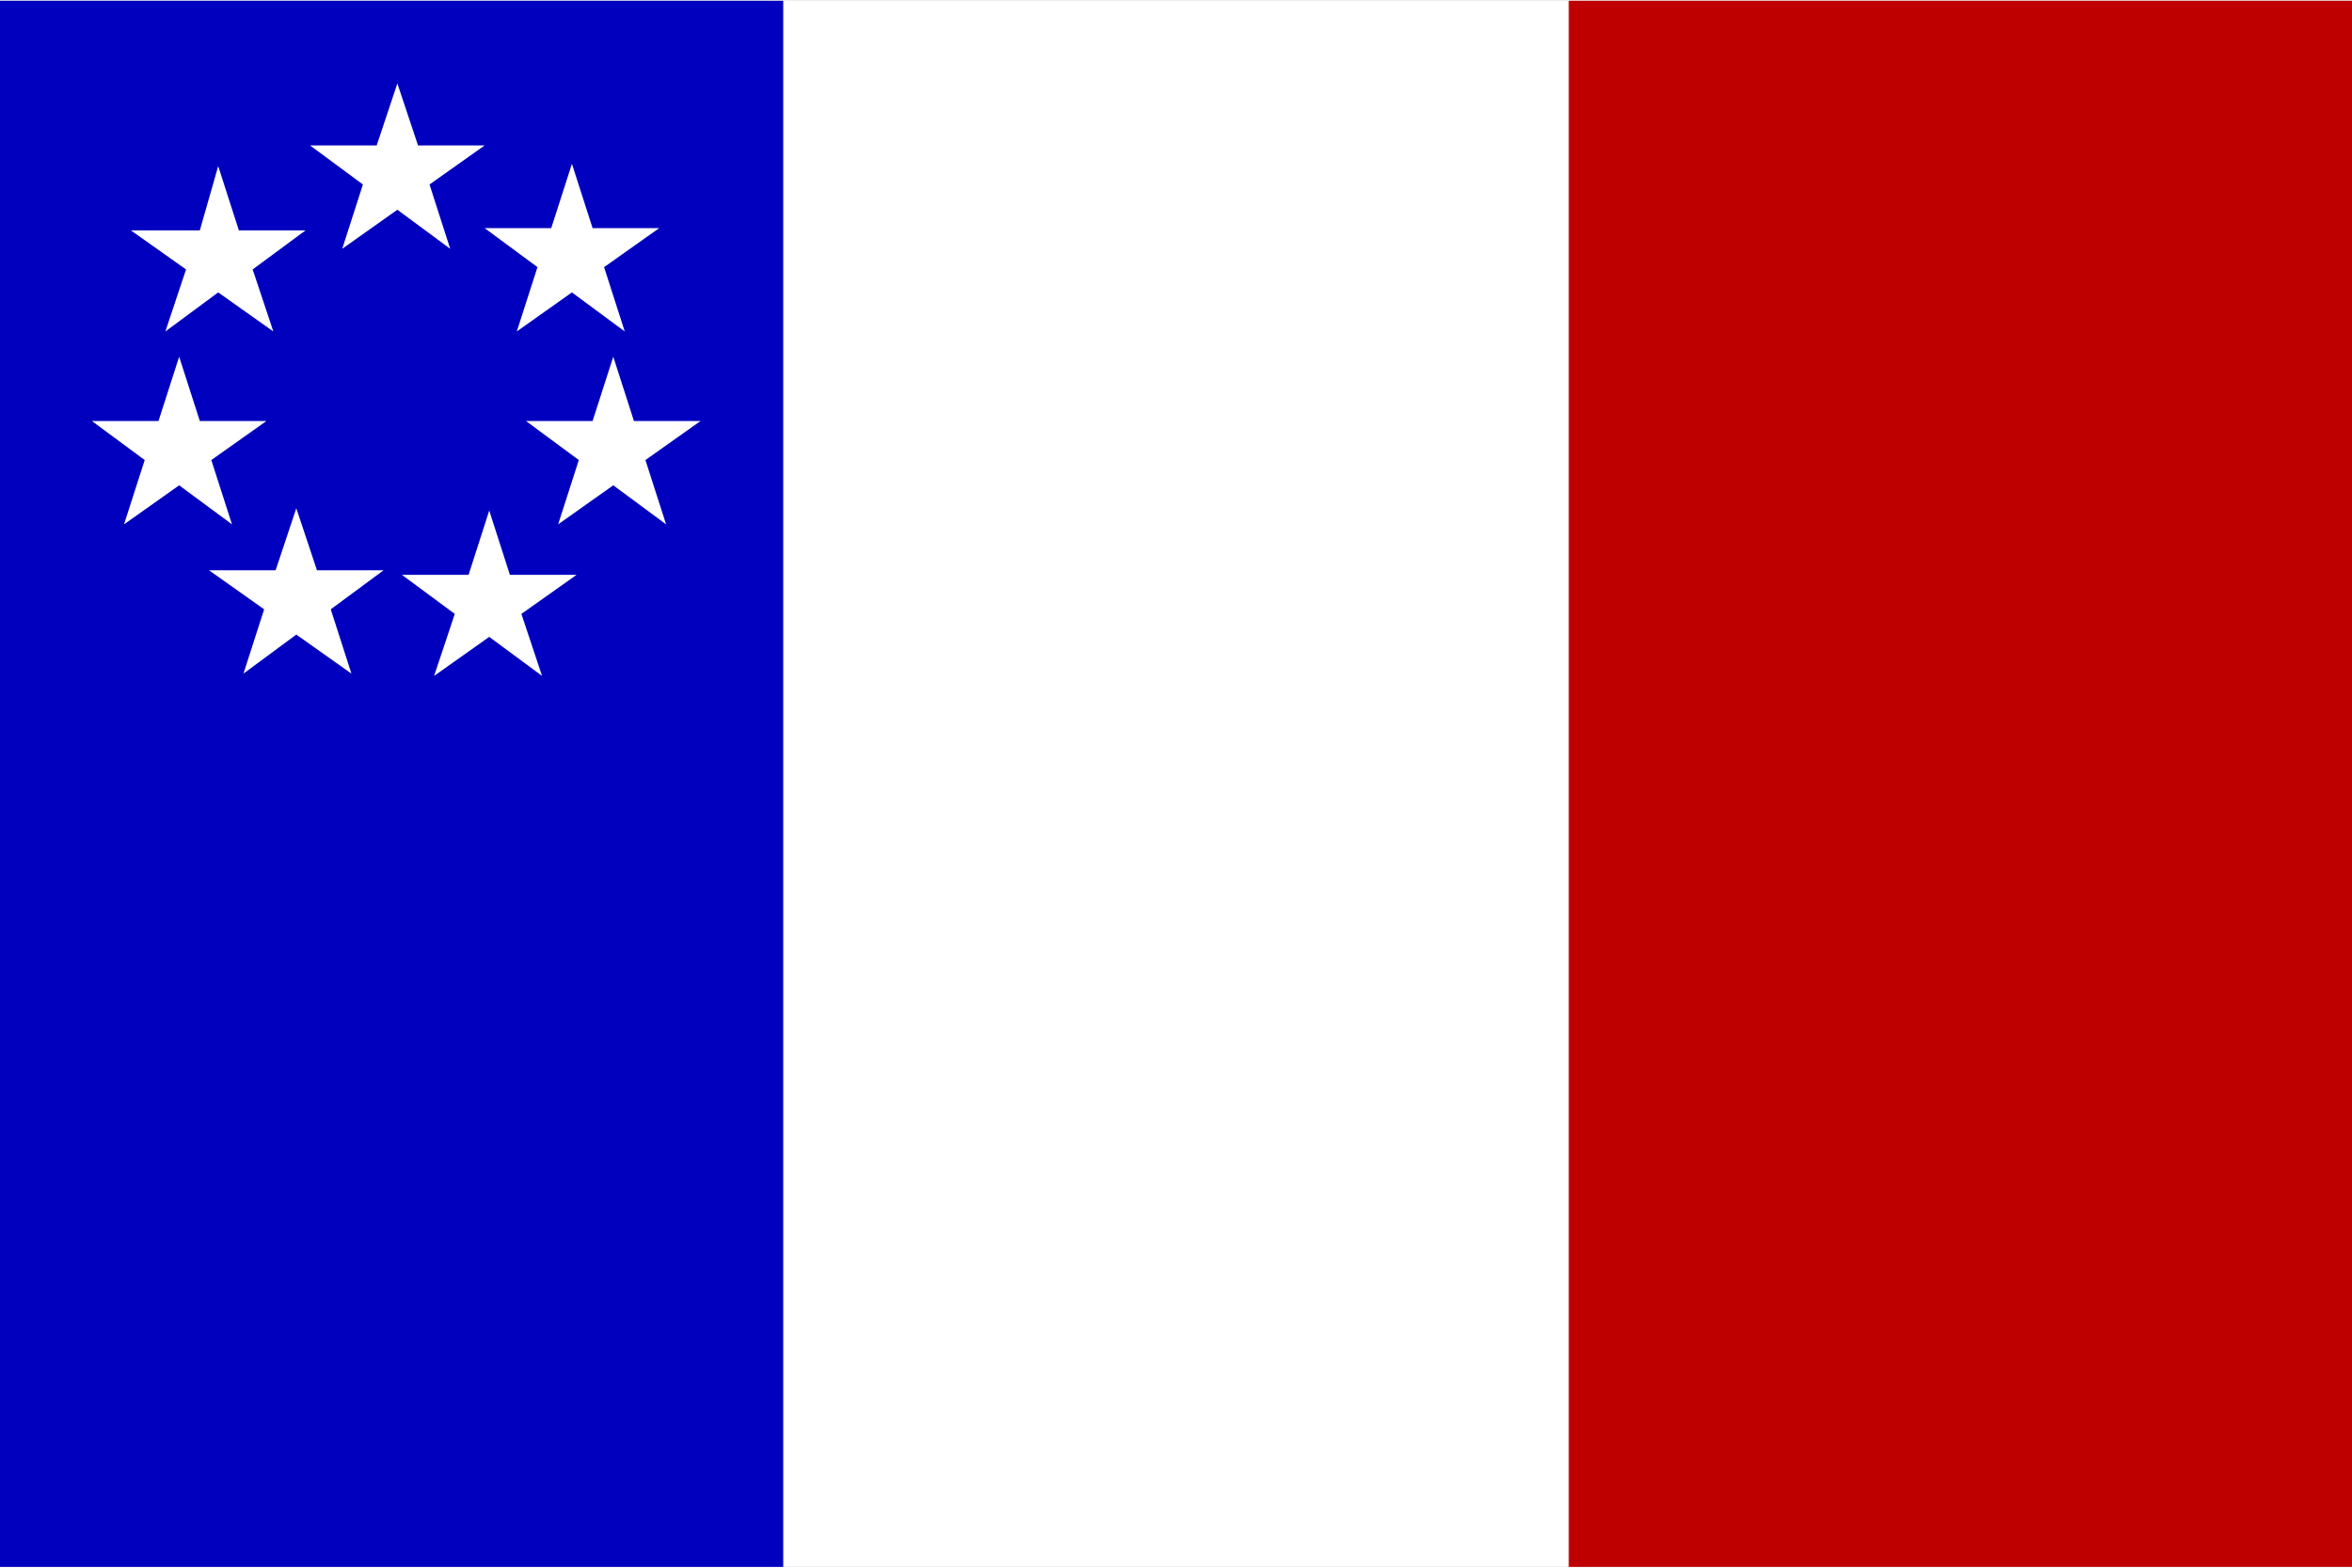
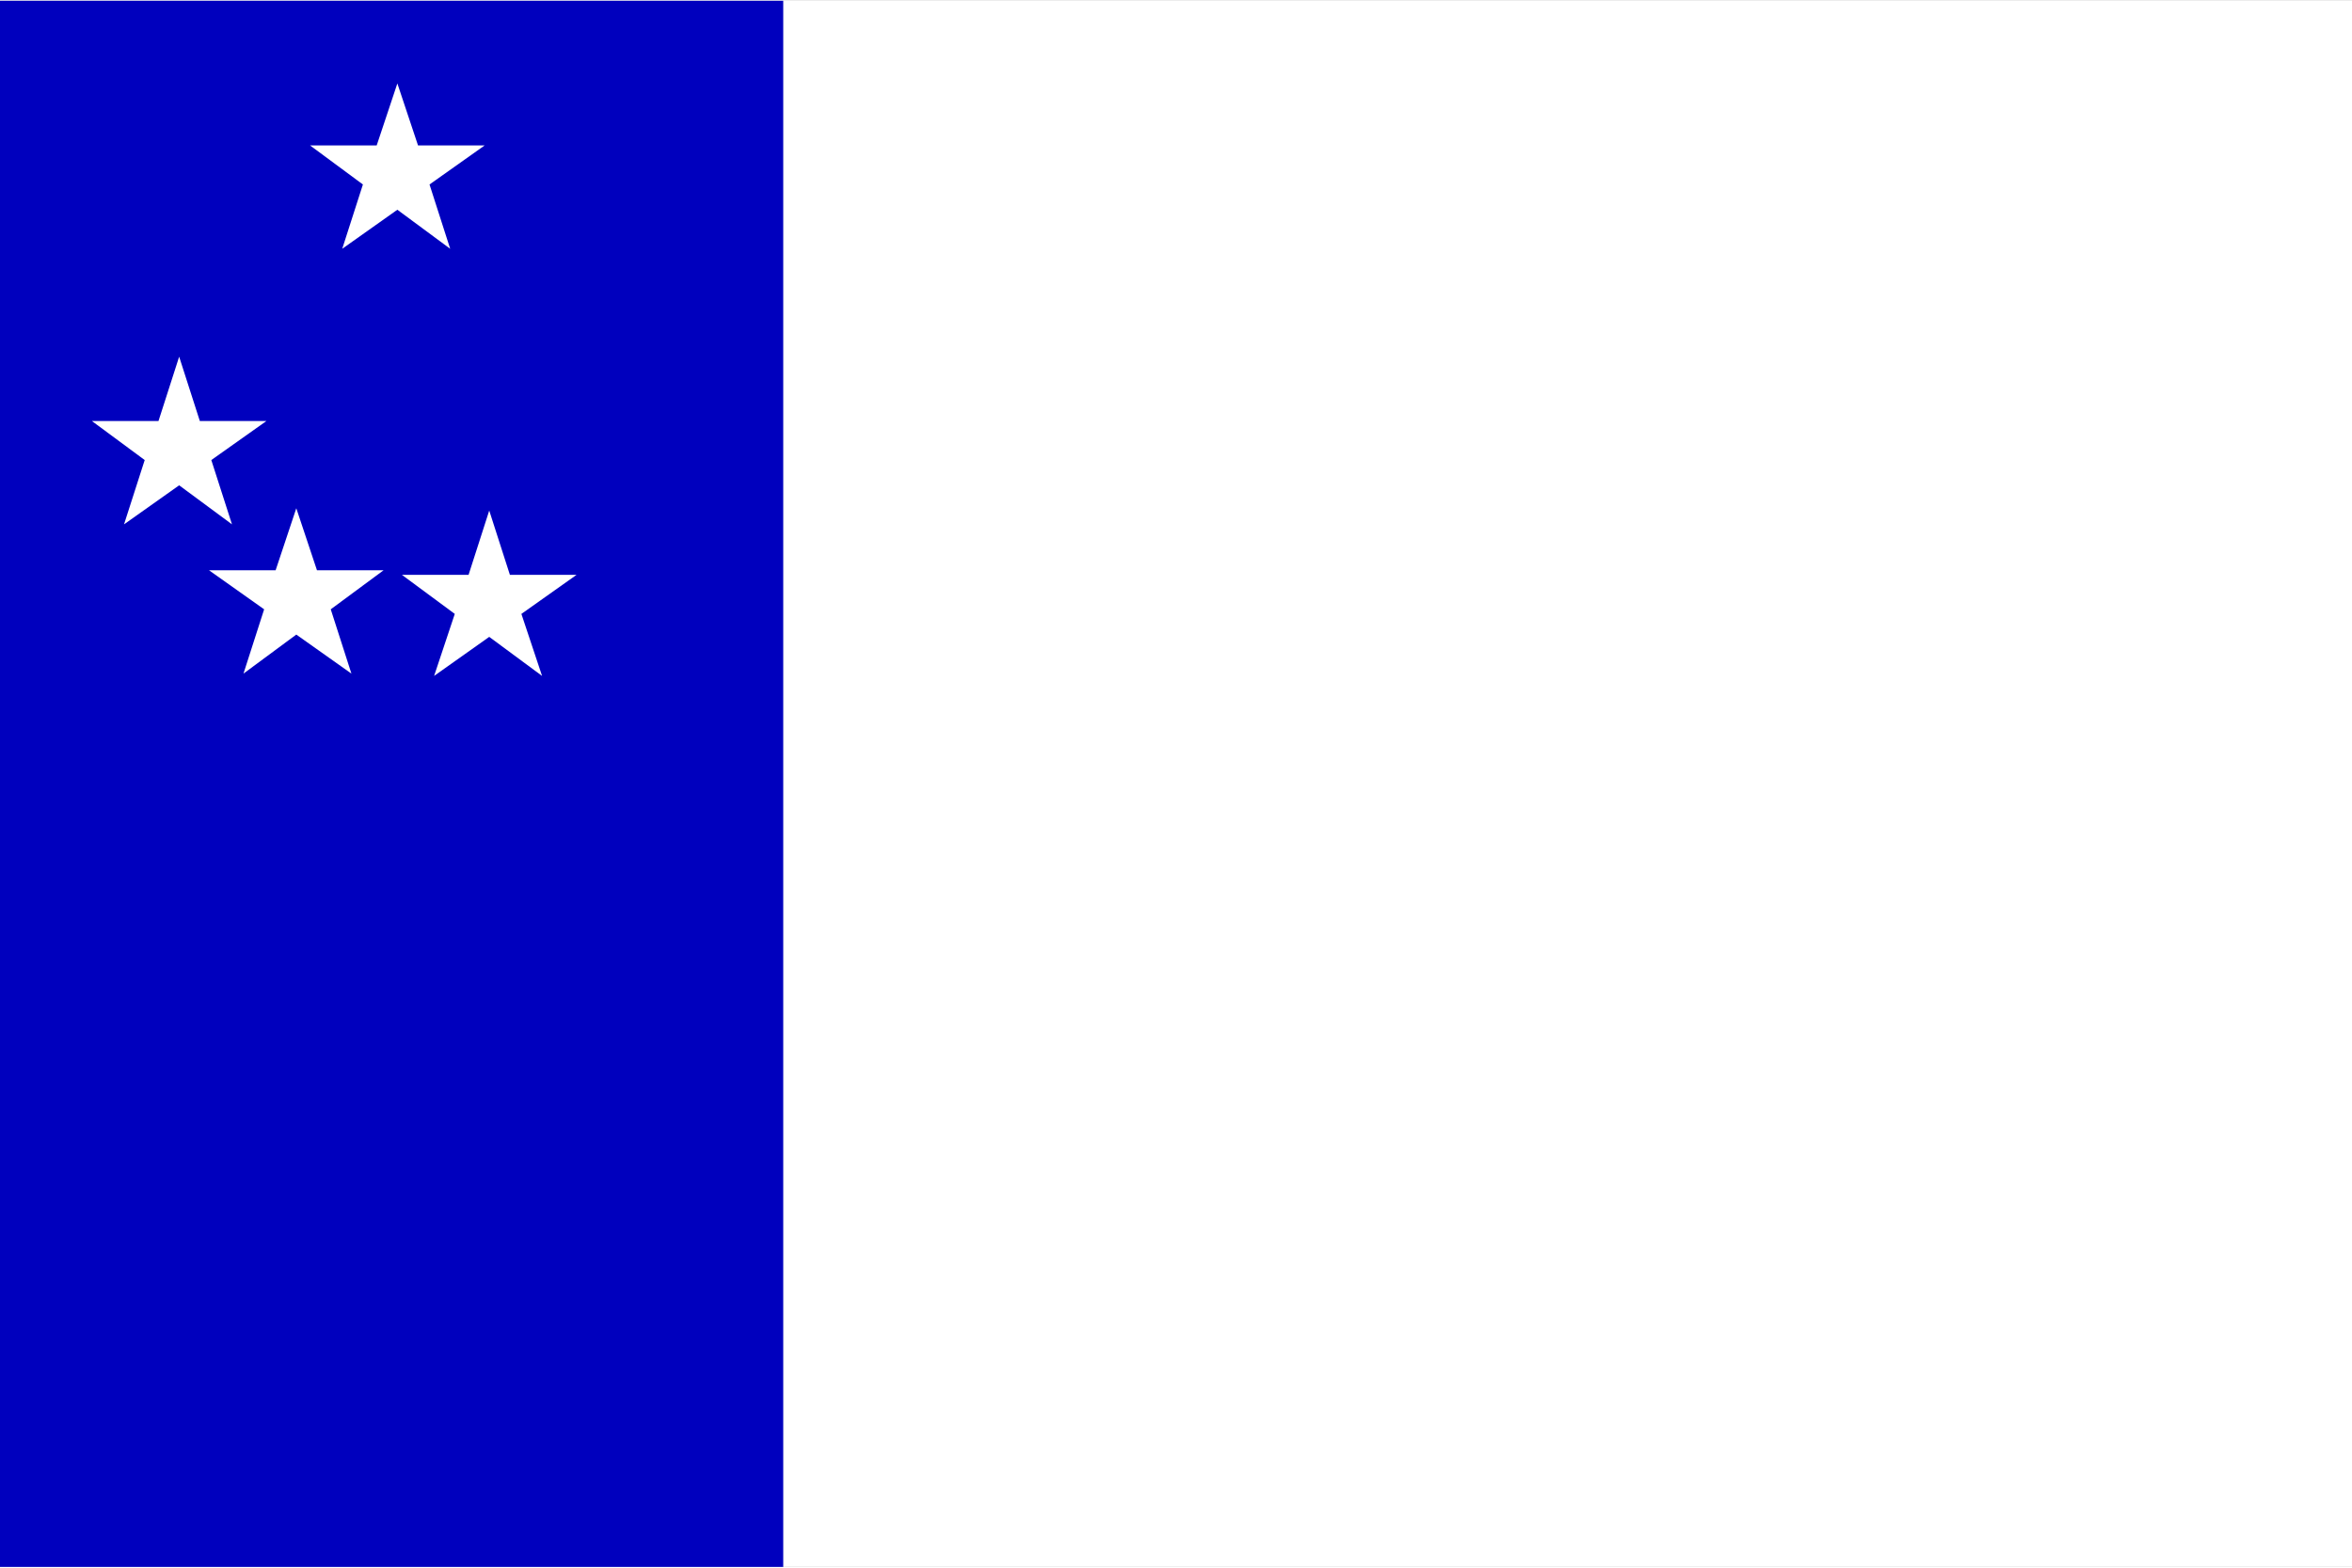
<svg xmlns="http://www.w3.org/2000/svg" xml:space="preserve" width="1023px" height="682px" style="shape-rendering:geometricPrecision; text-rendering:geometricPrecision; image-rendering:optimizeQuality; fill-rule:evenodd" viewBox="0 0 1024 682">
  <rect x="0" y="0" width="1024" height="682" fill="#808080" stroke="none" />
  <defs>
    <style type="text/css">
   
    .fil3 {fill:#FFFFFF}
    .fil2 {fill:#0000BE}
    .fil1 {fill:#BE0000}
    .fil0 {fill:#FFFFFF}
   
  </style>
  </defs>
  <path class="fil0" d="M0 0l1024 0 0 682 -1024 0 0 -682z" />
  <g id="Layer 1">
-     <rect class="fil1" x="683" y="0" width="341" height="682" />
    <rect class="fil2" x="0" y="0" width="341" height="682" />
    <path class="fil3" d="M173 36l9 27 29 0 -24 17 9 28 -23 -17 -24 17 9 -28 -23 -17 29 0 9 -27zm4 13m19 14m3 9m-7 22m-8 5m-23 0m-7 -5m-8 -22m3 -9m19 -14" />
-     <path class="fil3" d="M249 71l9 28 29 0 -24 17 9 28 -23 -17 -24 17 9 -28 -23 -17 29 0 9 -28zm4 14m19 14m3 9m-7 22m-7 5m-24 0m-7 -5m-7 -22m2 -9m19 -14" />
-     <path class="fil3" d="M267 155l9 28 29 0 -24 17 9 28 -23 -17 -24 17 9 -28 -23 -17 29 0 9 -28zm4 14m19 14m3 9m-7 22m-7 5m-24 0m-7 -5m-7 -22m2 -9m19 -14" />
    <path class="fil3" d="M213 222l9 28 29 0 -24 17 9 27 -23 -17 -24 17 9 -27 -23 -17 29 0 9 -28zm4 14m19 14m3 8m-7 22m-7 6m-24 0m-7 -6m-7 -22m2 -8m19 -14" />
    <path class="fil3" d="M129 221l9 27 29 0 -23 17 9 28 -24 -17 -23 17 9 -28 -24 -17 29 0 9 -27zm5 13m19 14m2 9m-7 22m-7 5m-24 0m-7 -5m-7 -22m3 -9m19 -14" />
    <path class="fil3" d="M78 155l9 28 29 0 -24 17 9 28 -23 -17 -24 17 9 -28 -23 -17 29 0 9 -28zm4 14m19 14m3 9m-7 22m-8 5m-23 0m-7 -5m-8 -22m3 -9m19 -14" />
-     <path class="fil3" d="M95 72l9 28 29 0 -23 17 9 27 -24 -17 -23 17 9 -27 -24 -17 30 0 8 -28zm5 14m19 14m3 8m-8 23m-7 5m-23 0m-8 -5m-7 -23m3 -8m19 -14" />
  </g>
</svg>